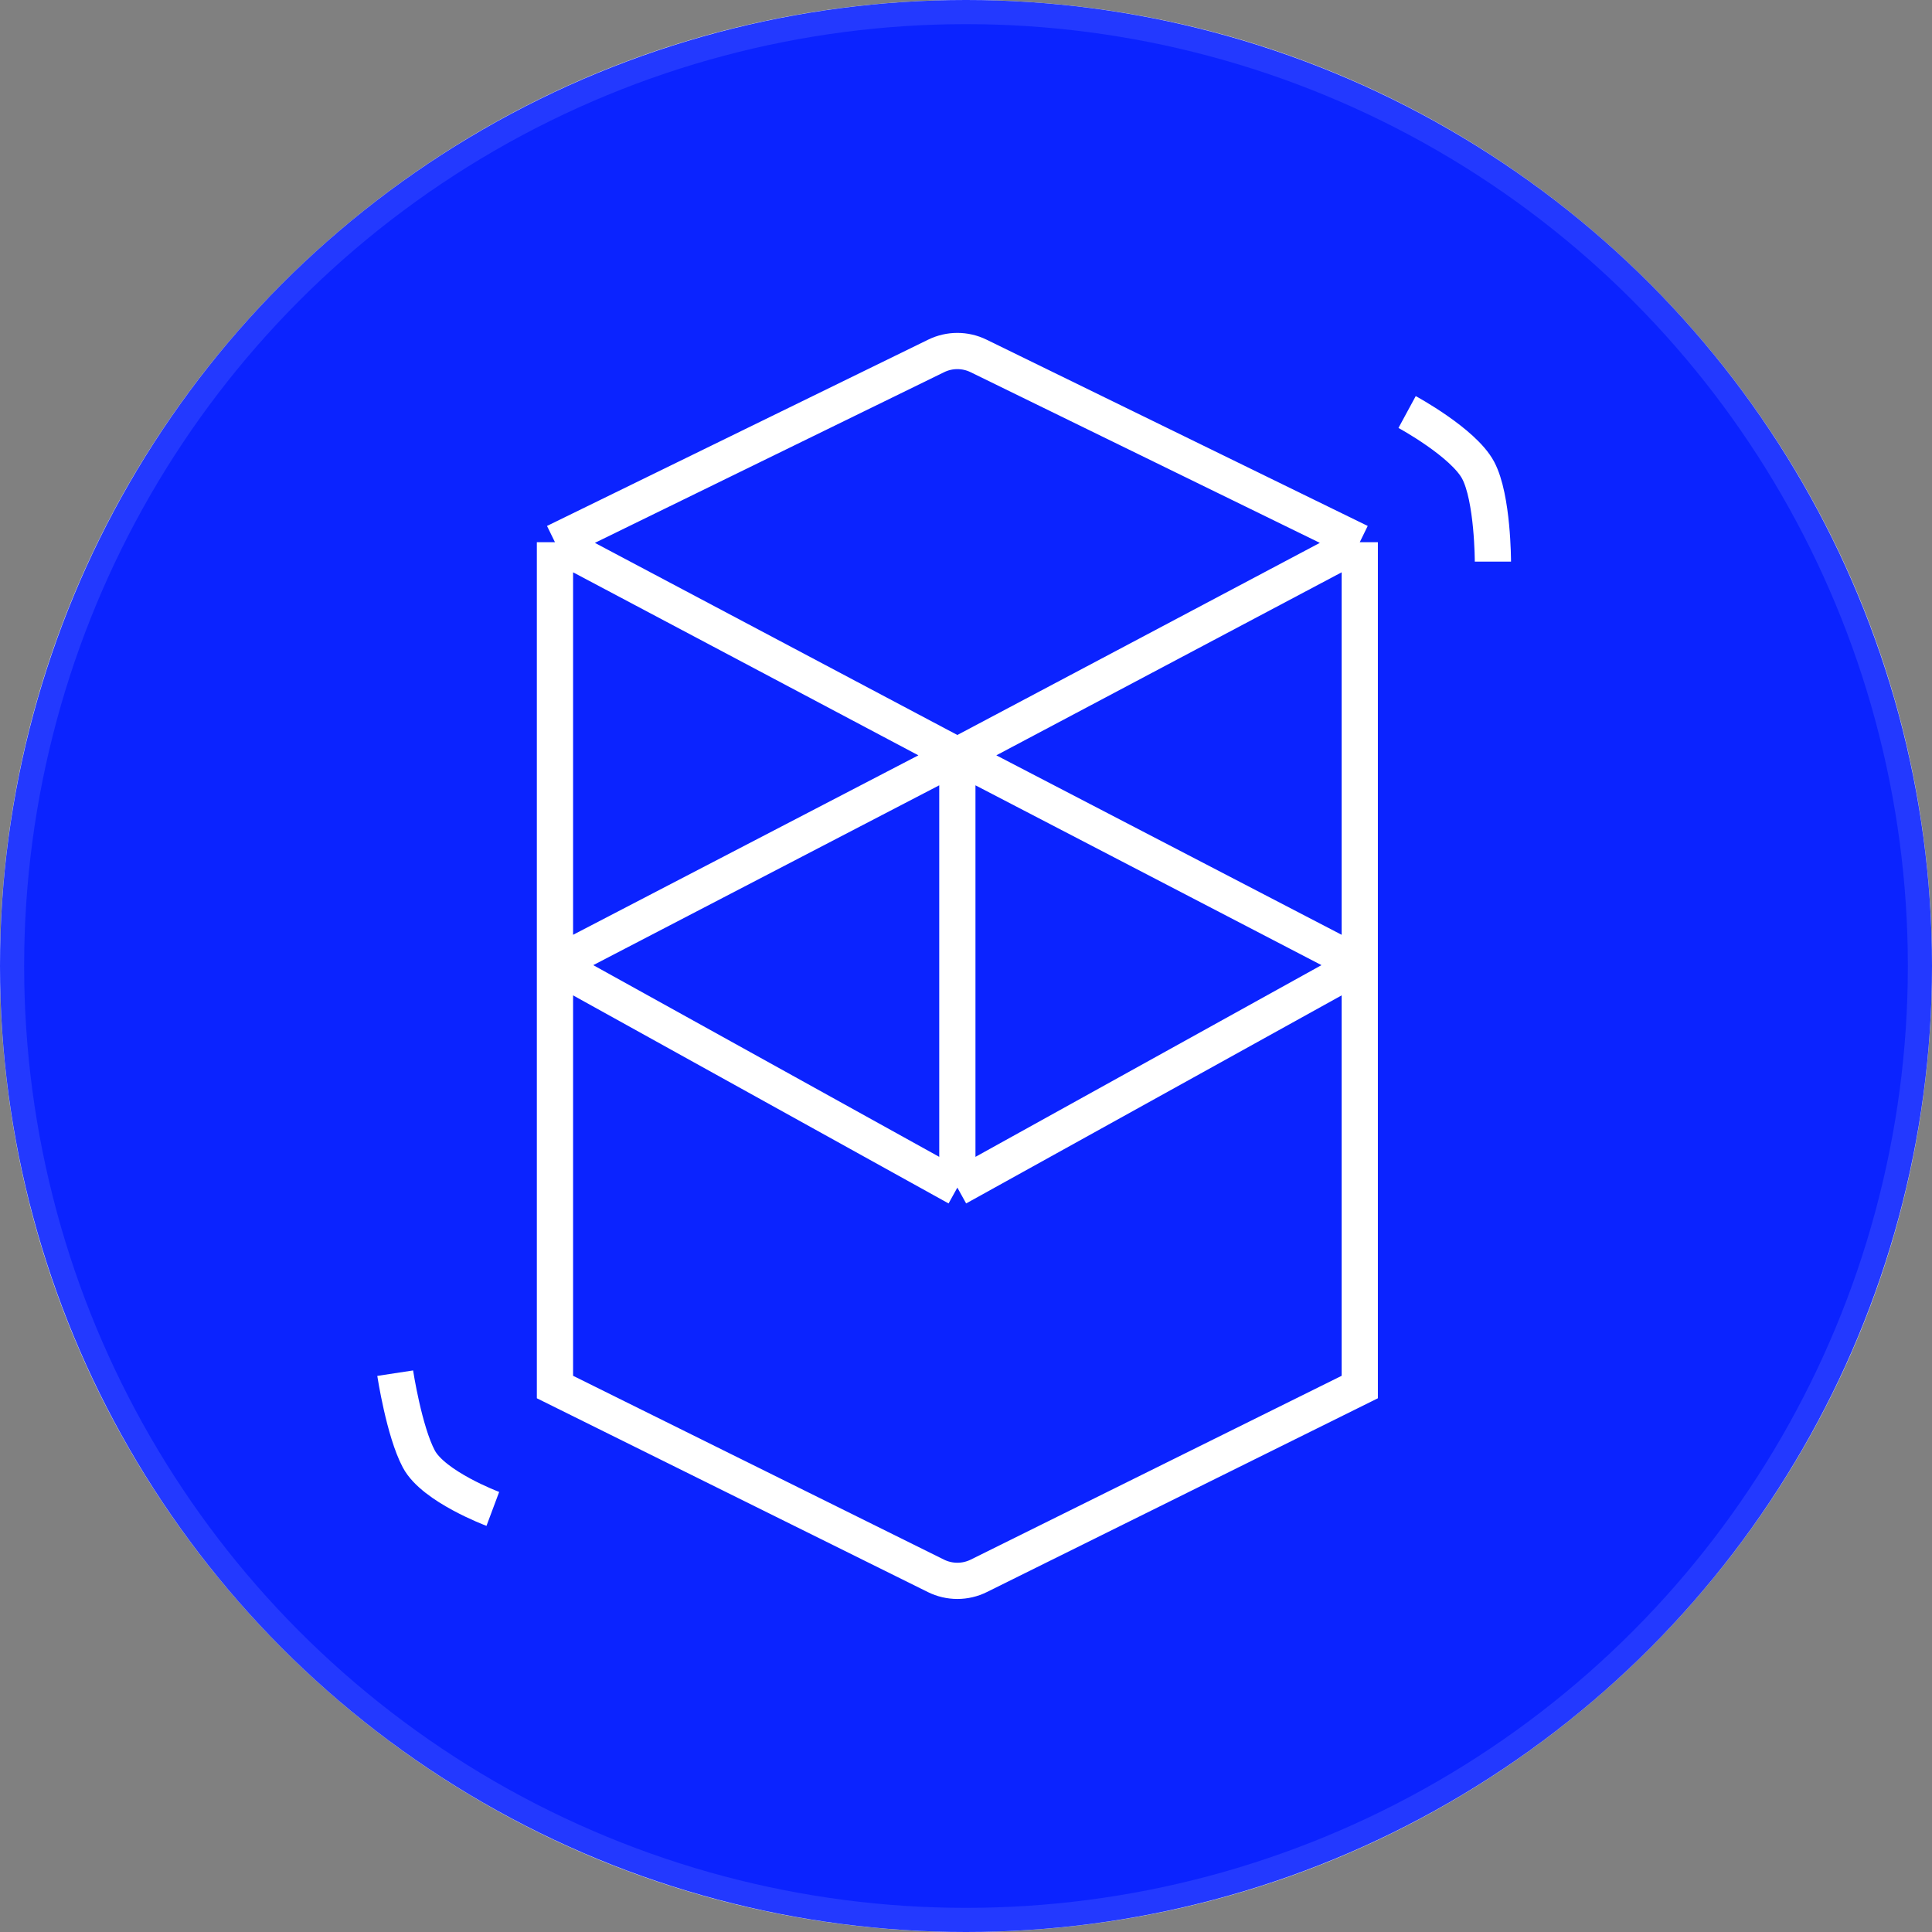
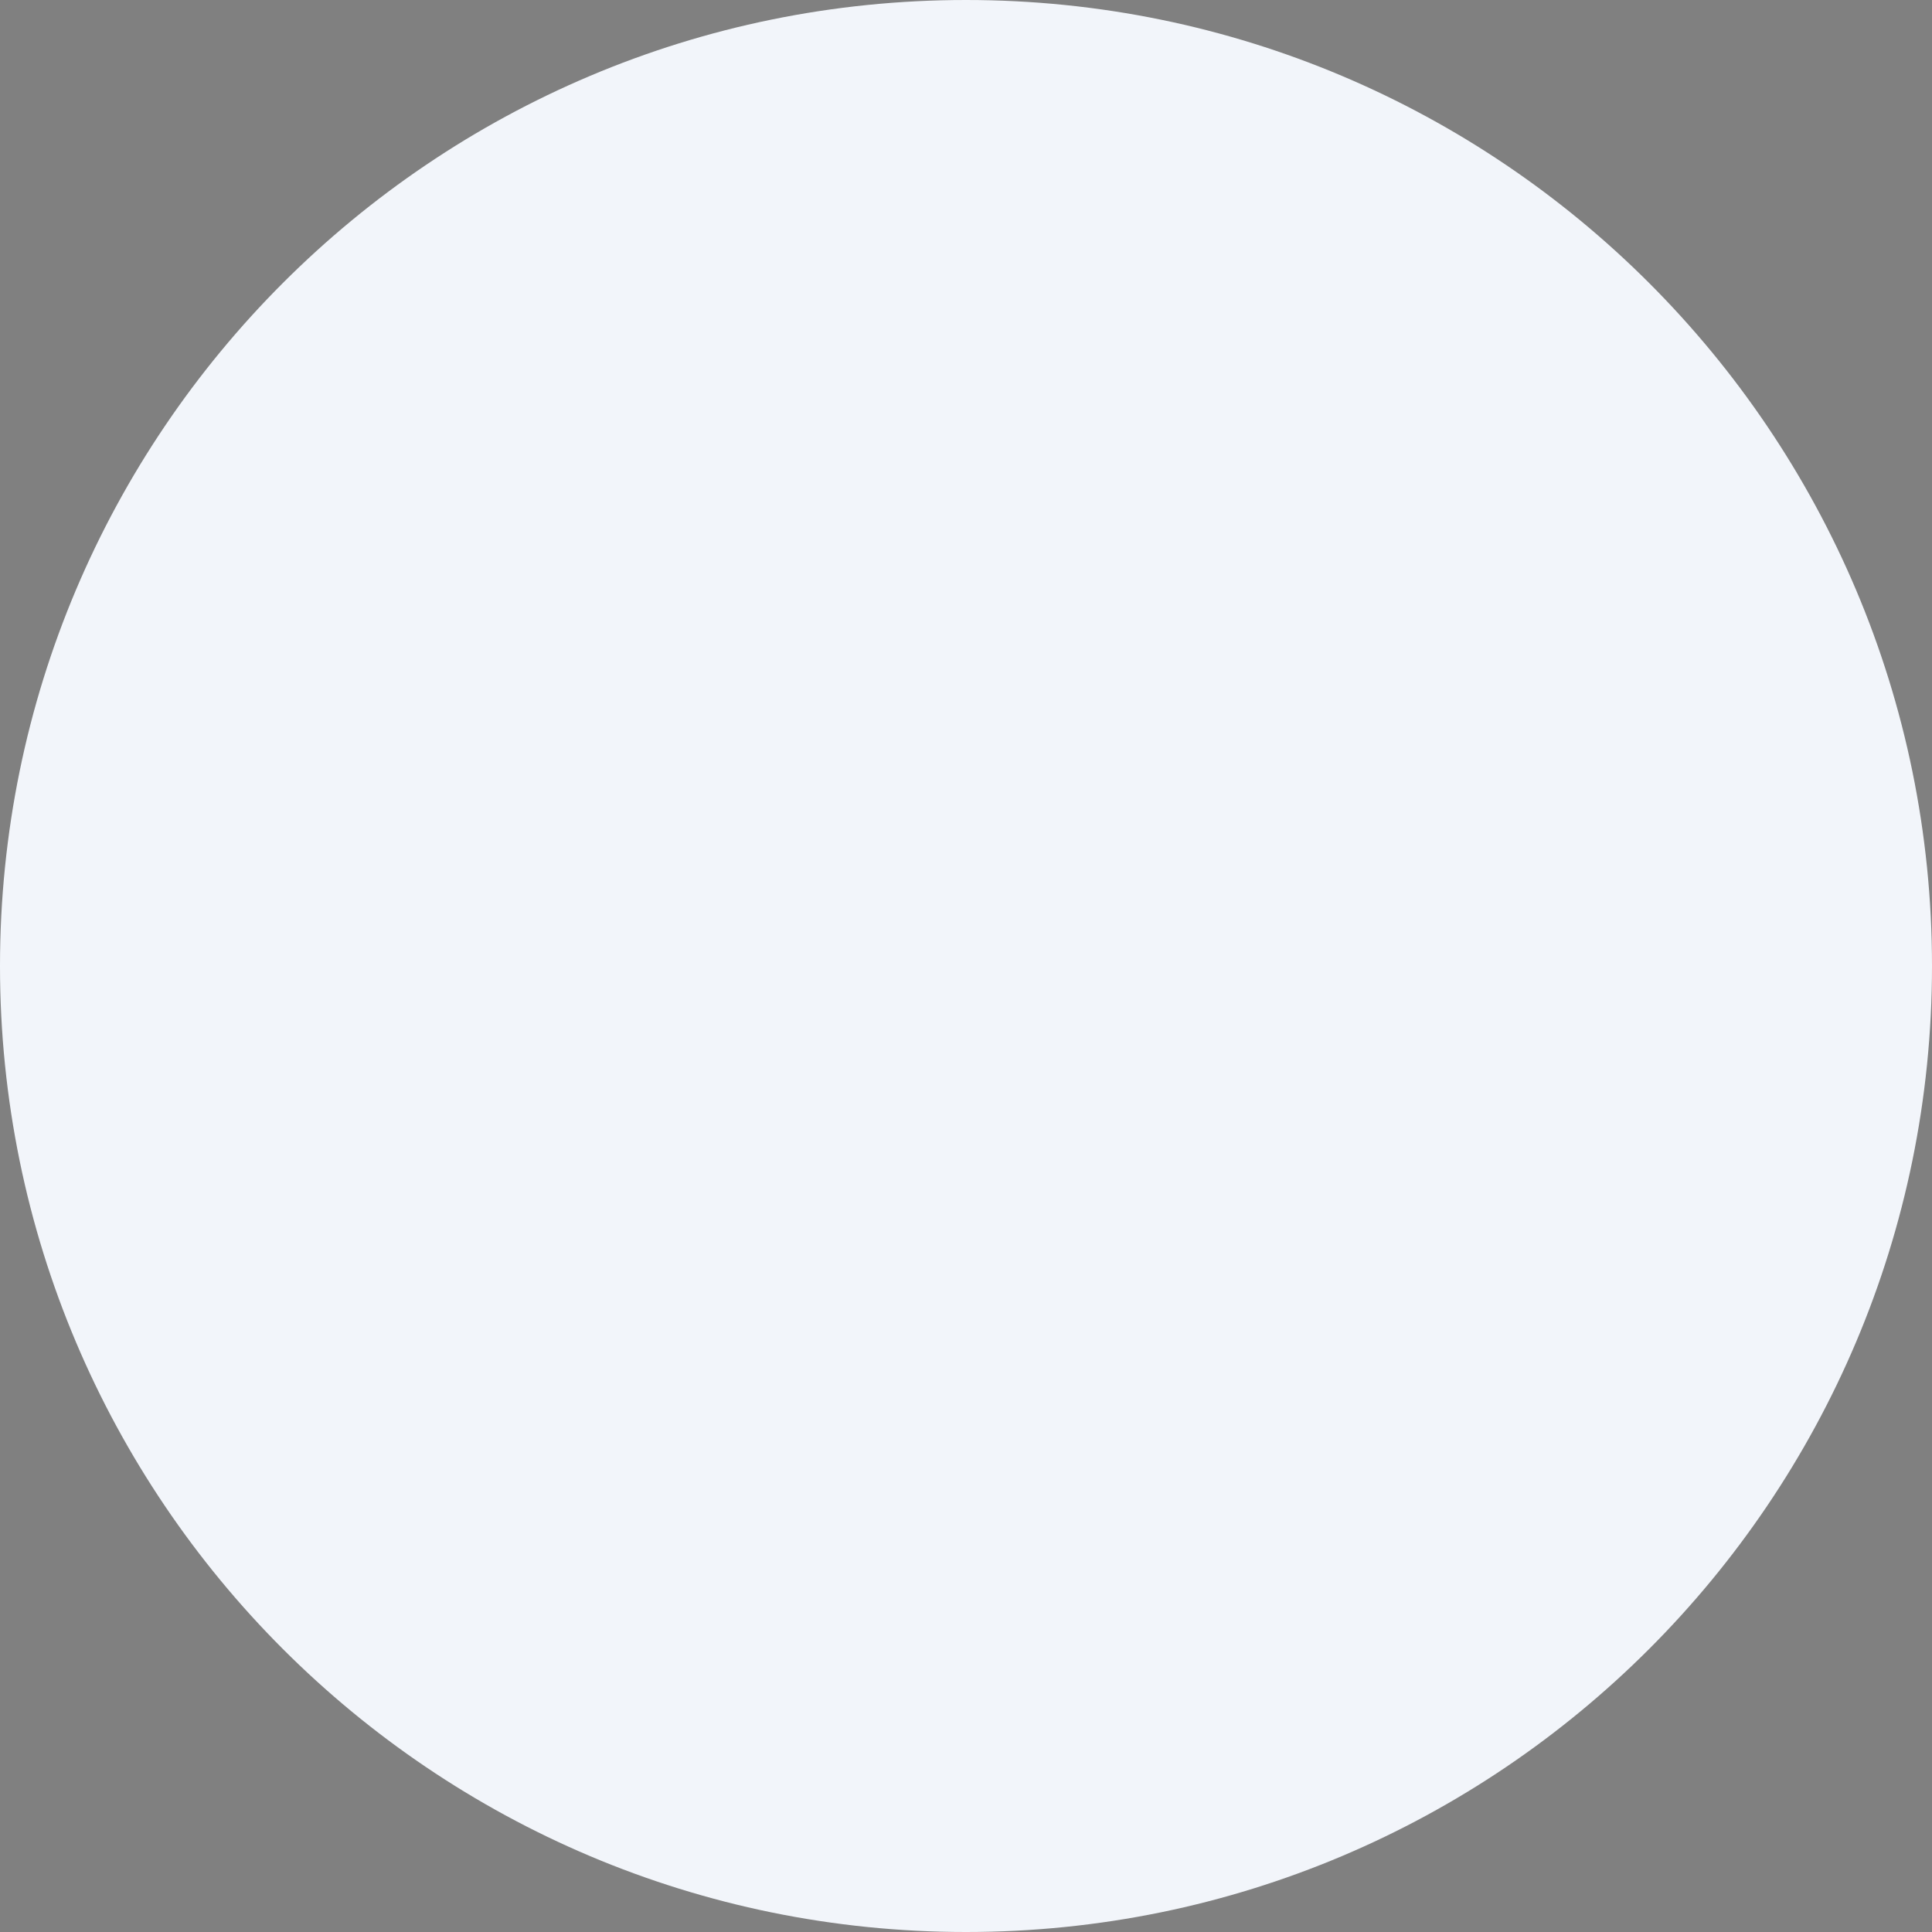
<svg xmlns="http://www.w3.org/2000/svg" width="80" height="80" viewBox="0 0 80 80" fill="none">
  <rect x="0" y="0" width="80" height="80" fill="#808080" stroke="none" />
  <path d="M40 80C62.091 80 80 62.091 80 40C80 17.909 62.091 0 40 0C17.909 0 0 17.909 0 40C0 62.091 17.909 80 40 80Z" fill="#F2F5FA" />
-   <circle cx="40" cy="40" r="40" fill="#0B23FF" />
-   <circle cx="40" cy="40" r="39.5" stroke="white" stroke-opacity="0.1" />
-   <path d="M22.98 22.452L38.764 14.738C39.318 14.467 39.966 14.467 40.52 14.738L56.305 22.452M22.98 22.452L39.642 31.283M22.98 22.452V39.943M56.305 22.452L39.642 31.283M56.305 22.452V39.943M39.642 31.283L22.98 39.943M39.642 31.283L56.305 39.943M39.642 31.283V49.176M22.98 39.943V57.434L38.754 65.252C39.314 65.529 39.971 65.529 40.53 65.252L56.305 57.434V39.943M22.98 39.943L39.642 49.176M56.305 39.943L39.642 49.176M58.265 17.061C58.265 17.061 60.593 18.323 61.206 19.47C61.818 20.617 61.818 23.255 61.818 23.255M16.364 56.86C16.364 56.86 16.731 59.269 17.344 60.416C17.956 61.563 20.407 62.48 20.407 62.48" stroke="white" stroke-width="1.5" />
</svg>